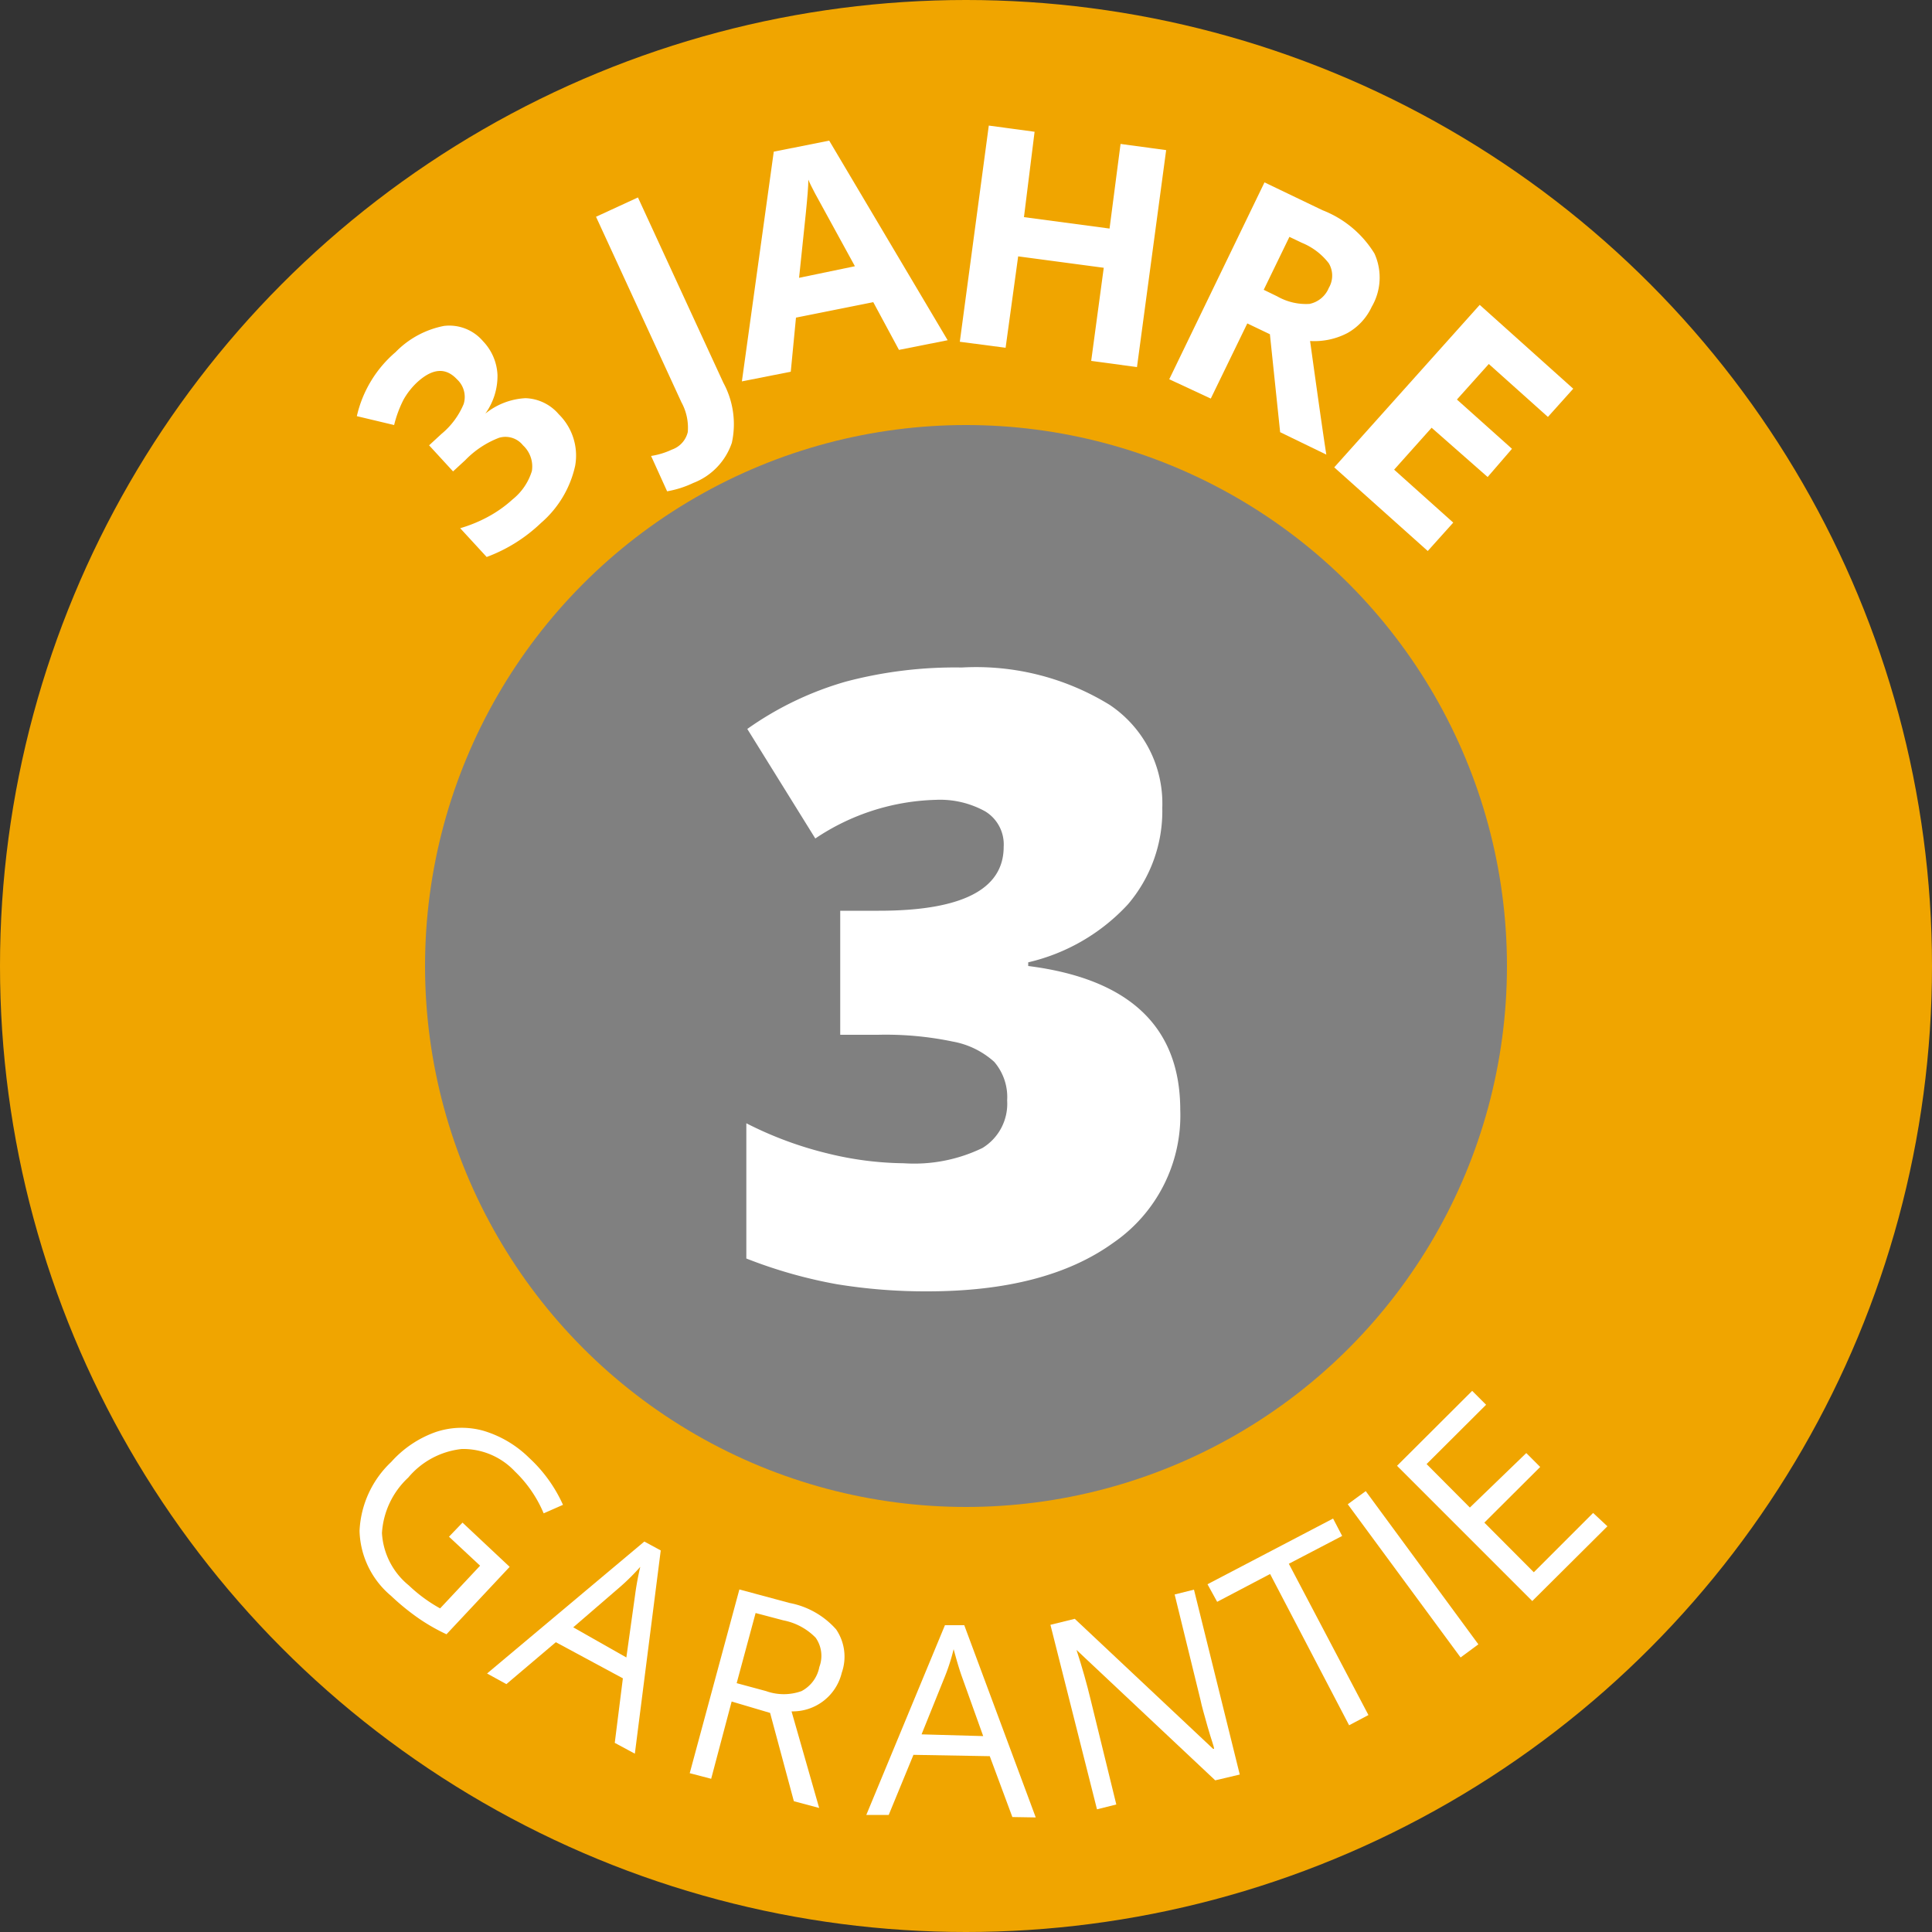
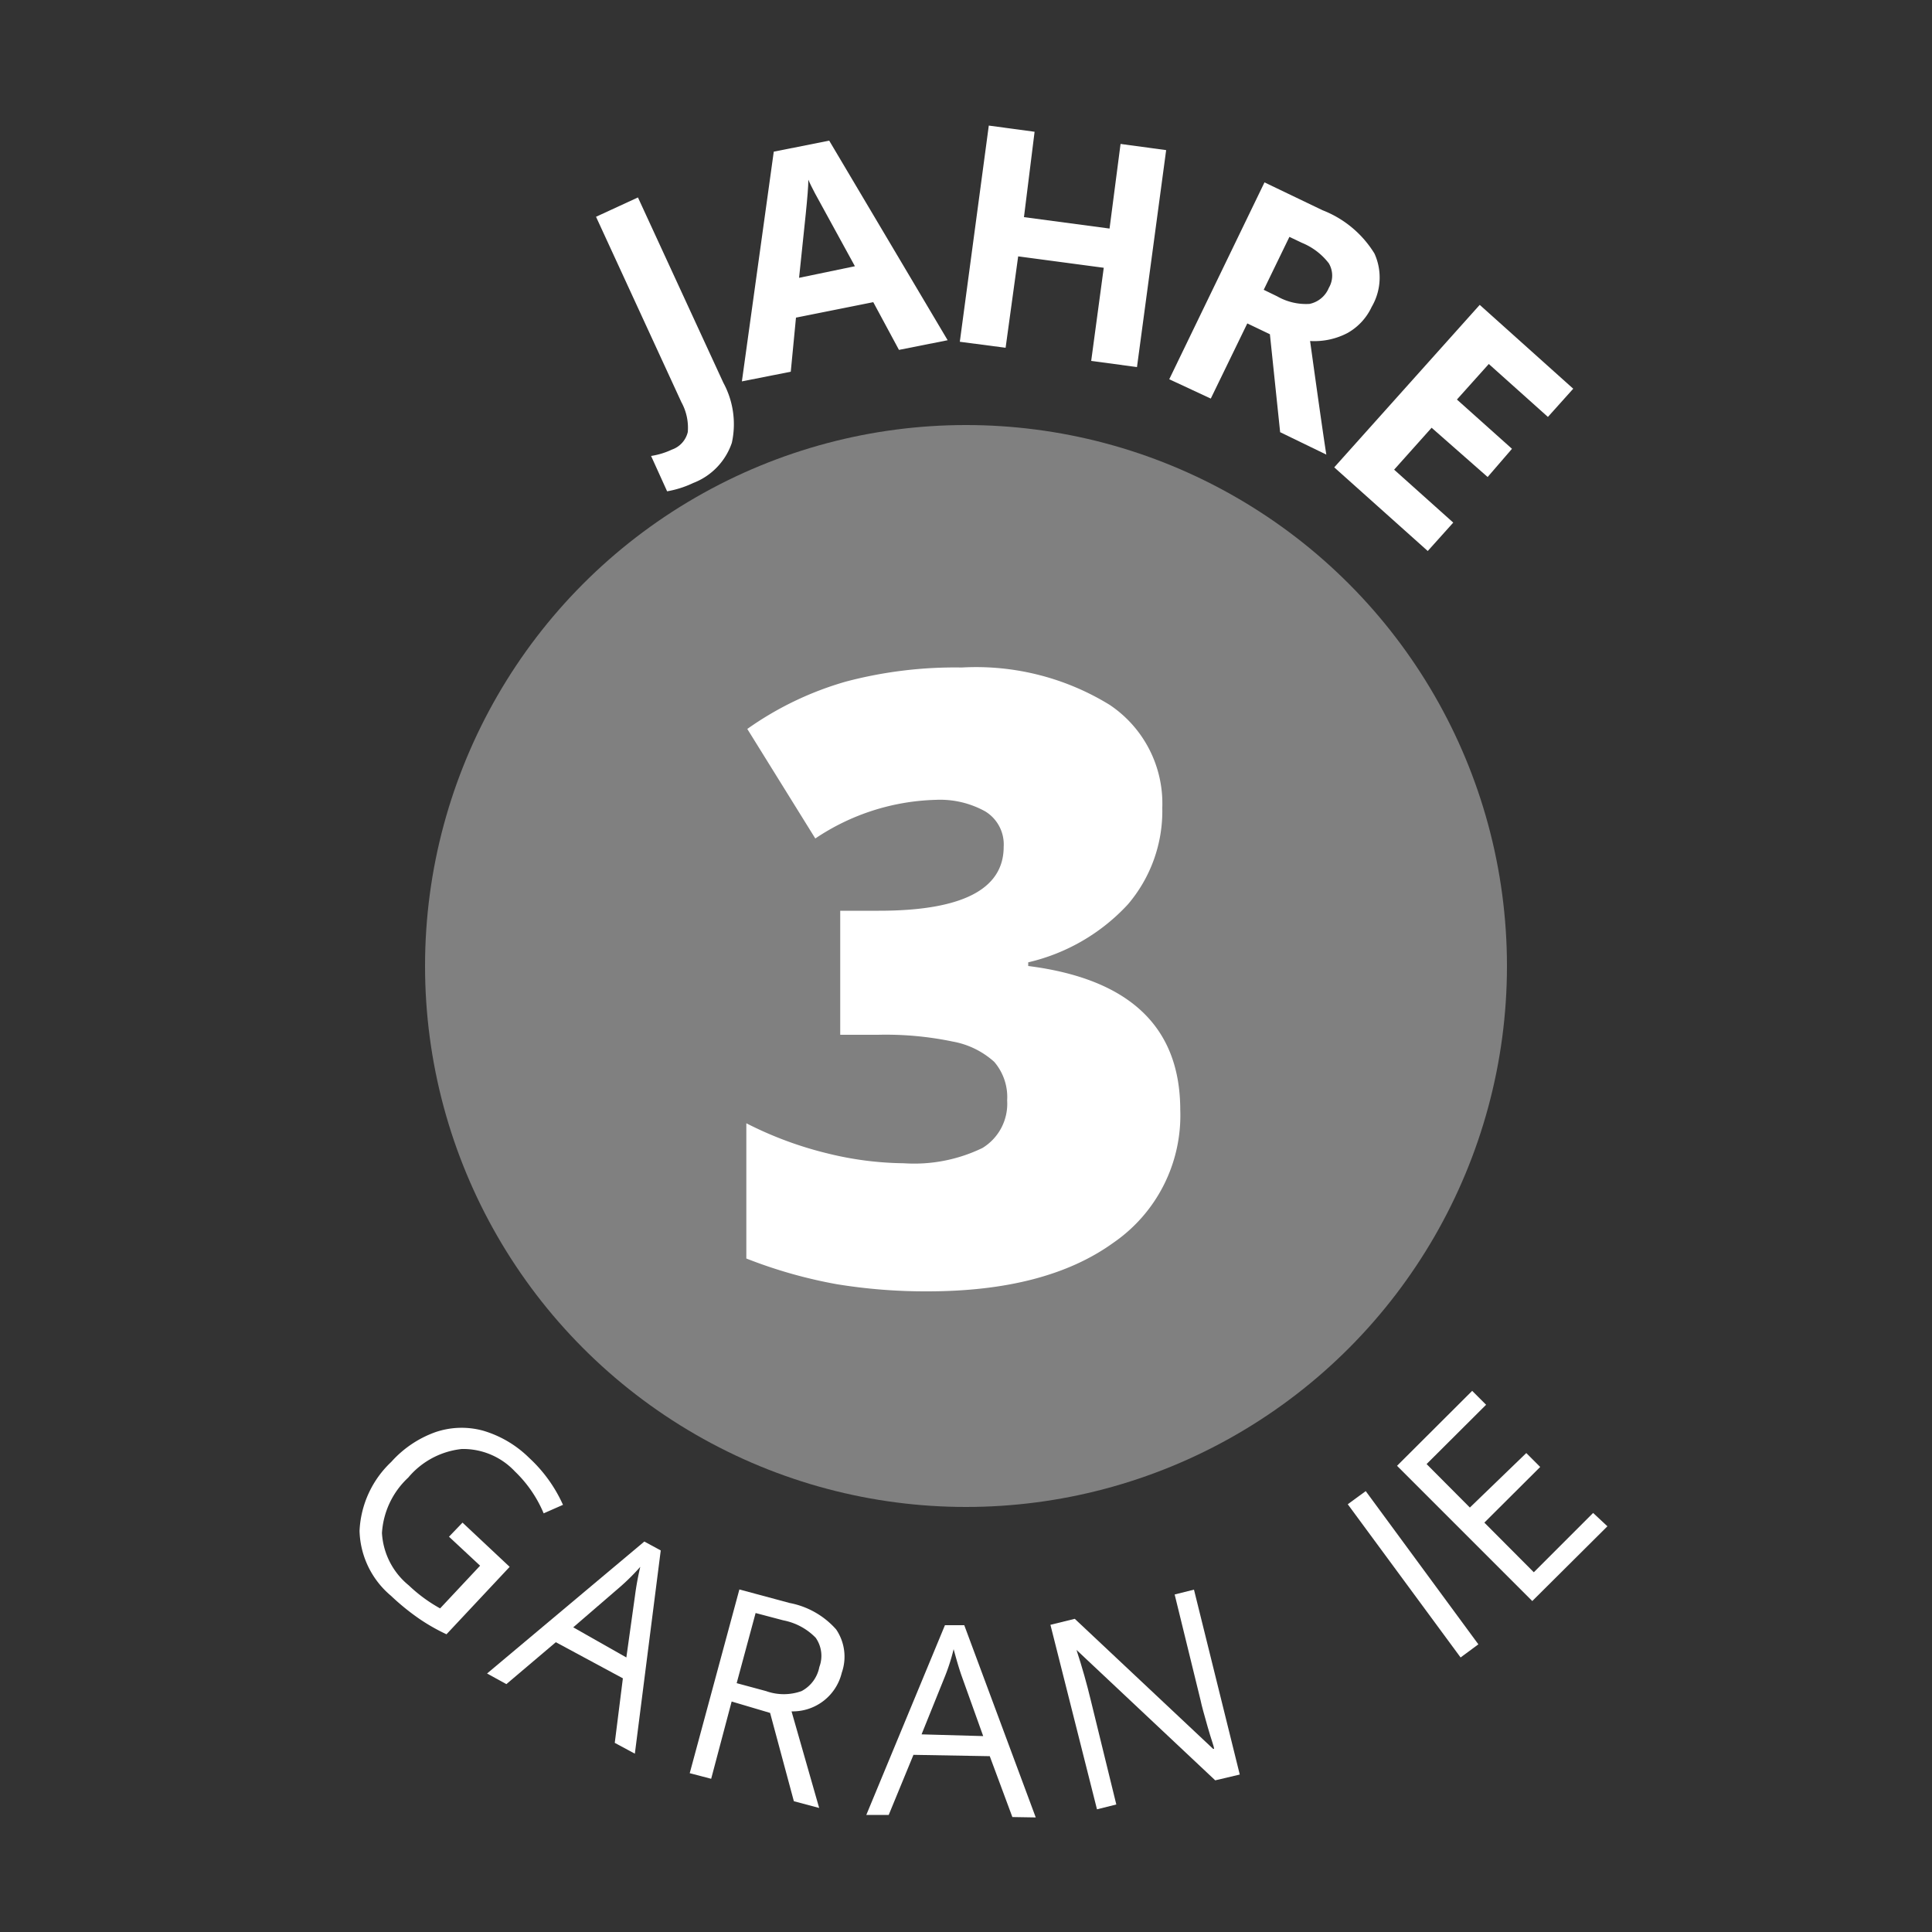
<svg xmlns="http://www.w3.org/2000/svg" xmlns:xlink="http://www.w3.org/1999/xlink" viewBox="0 0 100 100">
  <rect x="0" y="0" width="100" height="100" fill="#333333" stroke="none" />
  <defs>
    <style>.cls-1{fill:#f0a500;}.cls-2{fill:#fff;}.cls-3{fill:gray;}</style>
    <symbol id="_3-jahre-garantie" data-name="3-jahre-garantie" viewBox="0 0 100 100">
      <g id="_3-Jahre_Garantie" data-name="3-Jahre Garantie">
-         <circle class="cls-1" cx="50" cy="50" r="50" />
-         <path class="cls-2" d="M25,17.66a2.69,2.69,0,0,1,.75,1.75,3.33,3.33,0,0,1-.63,2l0,0a3.59,3.59,0,0,1,2.08-.8,2.36,2.36,0,0,1,1.72.83,3,3,0,0,1,.85,2.67A5.45,5.45,0,0,1,28,27.07a8.17,8.17,0,0,1-2.81,1.76l-1.37-1.49a7.32,7.32,0,0,0,1.42-.58,6.36,6.36,0,0,0,1.29-.91,3,3,0,0,0,1-1.47,1.49,1.49,0,0,0-.46-1.33,1.16,1.16,0,0,0-1.24-.39,4.85,4.85,0,0,0-1.75,1.16l-.63.58-1.24-1.35.64-.59A4,4,0,0,0,24,20.91a1.24,1.24,0,0,0-.35-1.28c-.58-.62-1.26-.57-2.05.15a3.77,3.77,0,0,0-.71.9A6,6,0,0,0,20.4,22l-1.93-.46a6.15,6.15,0,0,1,2-3.31,4.76,4.76,0,0,1,2.51-1.36A2.29,2.29,0,0,1,25,17.66Z" />
        <path class="cls-2" d="M35.88,25a5.22,5.22,0,0,1-1.35.43L33.7,23.6a3.92,3.92,0,0,0,1.08-.33,1.27,1.27,0,0,0,.82-.91,2.74,2.74,0,0,0-.33-1.54l-4.42-9.6,2.17-1,4.42,9.59a4.49,4.49,0,0,1,.44,3.11A3.39,3.39,0,0,1,35.88,25Z" />
        <path class="cls-2" d="M46.53,18.11,45.2,15.64l-4,.8-.27,2.8-2.53.5L40.05,7.85l2.87-.57,6.13,10.33Zm-2.28-4.33L42.18,10c-.15-.29-.27-.52-.34-.7,0,.68-.2,2.37-.48,5.08Z" />
        <path class="cls-2" d="M58.85,19l-2.37-.32.65-4.82-4.43-.59L52.05,18l-2.37-.31,1.5-11.19,2.37.32L53,11.24l4.43.59L58,7.45l2.36.32Z" />
        <path class="cls-2" d="M64.56,16.74l-1.89,3.89-2.15-1L65.45,9.44l3,1.44a5.48,5.48,0,0,1,2.69,2.24A3,3,0,0,1,71,15.88a3,3,0,0,1-1.26,1.36,3.69,3.69,0,0,1-1.93.41q.63,4.55.84,5.88l-2.39-1.16-.53-5.07ZM65.41,15l.7.34a3,3,0,0,0,1.67.39,1.38,1.38,0,0,0,1-.83,1.25,1.25,0,0,0,0-1.27,3.35,3.35,0,0,0-1.39-1.06l-.65-.31Z" />
        <path class="cls-2" d="M73.9,28.52l-4.84-4.33,7.53-8.41,4.84,4.34-1.31,1.46-3.06-2.74-1.65,1.84,2.85,2.55L77,24.69,74.1,22.14l-1.94,2.17,3.06,2.74Z" />
        <path class="cls-2" d="M23.94,78.81l2.44,2.29-3.27,3.49a10,10,0,0,1-1.42-.81,12.17,12.17,0,0,1-1.45-1.18,4.54,4.54,0,0,1-1.63-3.36,5.22,5.22,0,0,1,1.64-3.57,5.6,5.6,0,0,1,2.28-1.54A4.21,4.21,0,0,1,25,74.05a5.67,5.67,0,0,1,2.39,1.41,7.45,7.45,0,0,1,1.75,2.43l-1,.44a6.47,6.47,0,0,0-1.49-2.17A3.67,3.67,0,0,0,23.9,75a4.19,4.19,0,0,0-2.77,1.48,4.27,4.27,0,0,0-1.36,2.87,3.77,3.77,0,0,0,1.39,2.71,7.86,7.86,0,0,0,1.62,1.19l2.07-2.21-1.61-1.5Z" />
        <path class="cls-2" d="M31.82,90.21l.42-3.34L28.77,85l-2.56,2.17-1-.55,8.14-6.83.85.46L32.86,90.77Zm.6-4.42.45-3.22a14.86,14.86,0,0,1,.27-1.47,11.51,11.51,0,0,1-1,1l-2.47,2.13Z" />
        <path class="cls-2" d="M37.87,88.07l-1.06,4-1.11-.29,2.57-9.51,2.6.7a4.28,4.28,0,0,1,2.41,1.37,2.51,2.51,0,0,1,.29,2.24,2.61,2.61,0,0,1-2.6,2l1.43,5-1.31-.35-1.23-4.57Zm.26-.95,1.52.41a2.72,2.72,0,0,0,1.84,0,1.79,1.79,0,0,0,.92-1.25,1.63,1.63,0,0,0-.19-1.51,3.17,3.17,0,0,0-1.67-.9l-1.44-.38Z" />
        <path class="cls-2" d="M52.4,94.05,51.23,90.9l-3.95-.07L46,93.94l-1.16,0,4.07-9.82,1,0,3.7,9.95Zm-1.51-4.19-1.1-3.07c-.14-.39-.28-.87-.43-1.43a10.28,10.28,0,0,1-.45,1.41l-1.21,3Z" />
        <path class="cls-2" d="M64.17,91.85l-1.27.3L55.72,85.4h0c.3.92.54,1.78.73,2.57l1.33,5.43-1,.25L54.37,84.1l1.26-.31,7.16,6.73h.05c0-.12-.15-.49-.33-1.13S62.2,88.3,62.14,88L60.8,82.53l1-.25Z" />
-         <path class="cls-2" d="M70.83,88.77l-1,.53-4.09-7.83L63,82.91,62.5,82,69,78.6l.47.9-2.76,1.44Z" />
        <path class="cls-2" d="M75.6,85.79l-5.84-7.93.93-.68,5.83,7.93Z" />
        <path class="cls-2" d="M83.2,79l-3.89,3.87-7-7,3.89-3.88.72.72-3.08,3.07,2.24,2.25L79,75.21l.72.72-2.89,2.88,2.56,2.57,3.07-3.07Z" />
        <circle class="cls-3" cx="50" cy="50" r="28" />
        <path class="cls-2" d="M60.16,41.81a7.44,7.44,0,0,1-1.78,5,10.14,10.14,0,0,1-5.16,3V50q7.86,1,7.87,7.44a8,8,0,0,1-3.47,6.89Q54.14,66.84,48,66.84a28.5,28.5,0,0,1-4.69-.37,24.71,24.71,0,0,1-4.68-1.33v-7a19.1,19.1,0,0,0,4.2,1.56,17.13,17.13,0,0,0,3.95.51,8.1,8.1,0,0,0,4.07-.79,2.68,2.68,0,0,0,1.28-2.46,2.8,2.8,0,0,0-.67-2,4.36,4.36,0,0,0-2.15-1.05,17,17,0,0,0-3.87-.35H43.49V47.14h2c4.31,0,6.46-1.11,6.46-3.31A2,2,0,0,0,51,42a4.82,4.82,0,0,0-2.57-.6,11.71,11.71,0,0,0-6.23,2l-3.52-5.67a16.82,16.82,0,0,1,5.1-2.45,22.1,22.1,0,0,1,6-.73,13.2,13.2,0,0,1,7.65,1.93A6.14,6.14,0,0,1,60.16,41.81Z" />
      </g>
    </symbol>
  </defs>
  <title>usp-garantie-de</title>
  <g id="badges">
    <use width="100" height="100" xlink:href="#_3-jahre-garantie" />
  </g>
</svg>